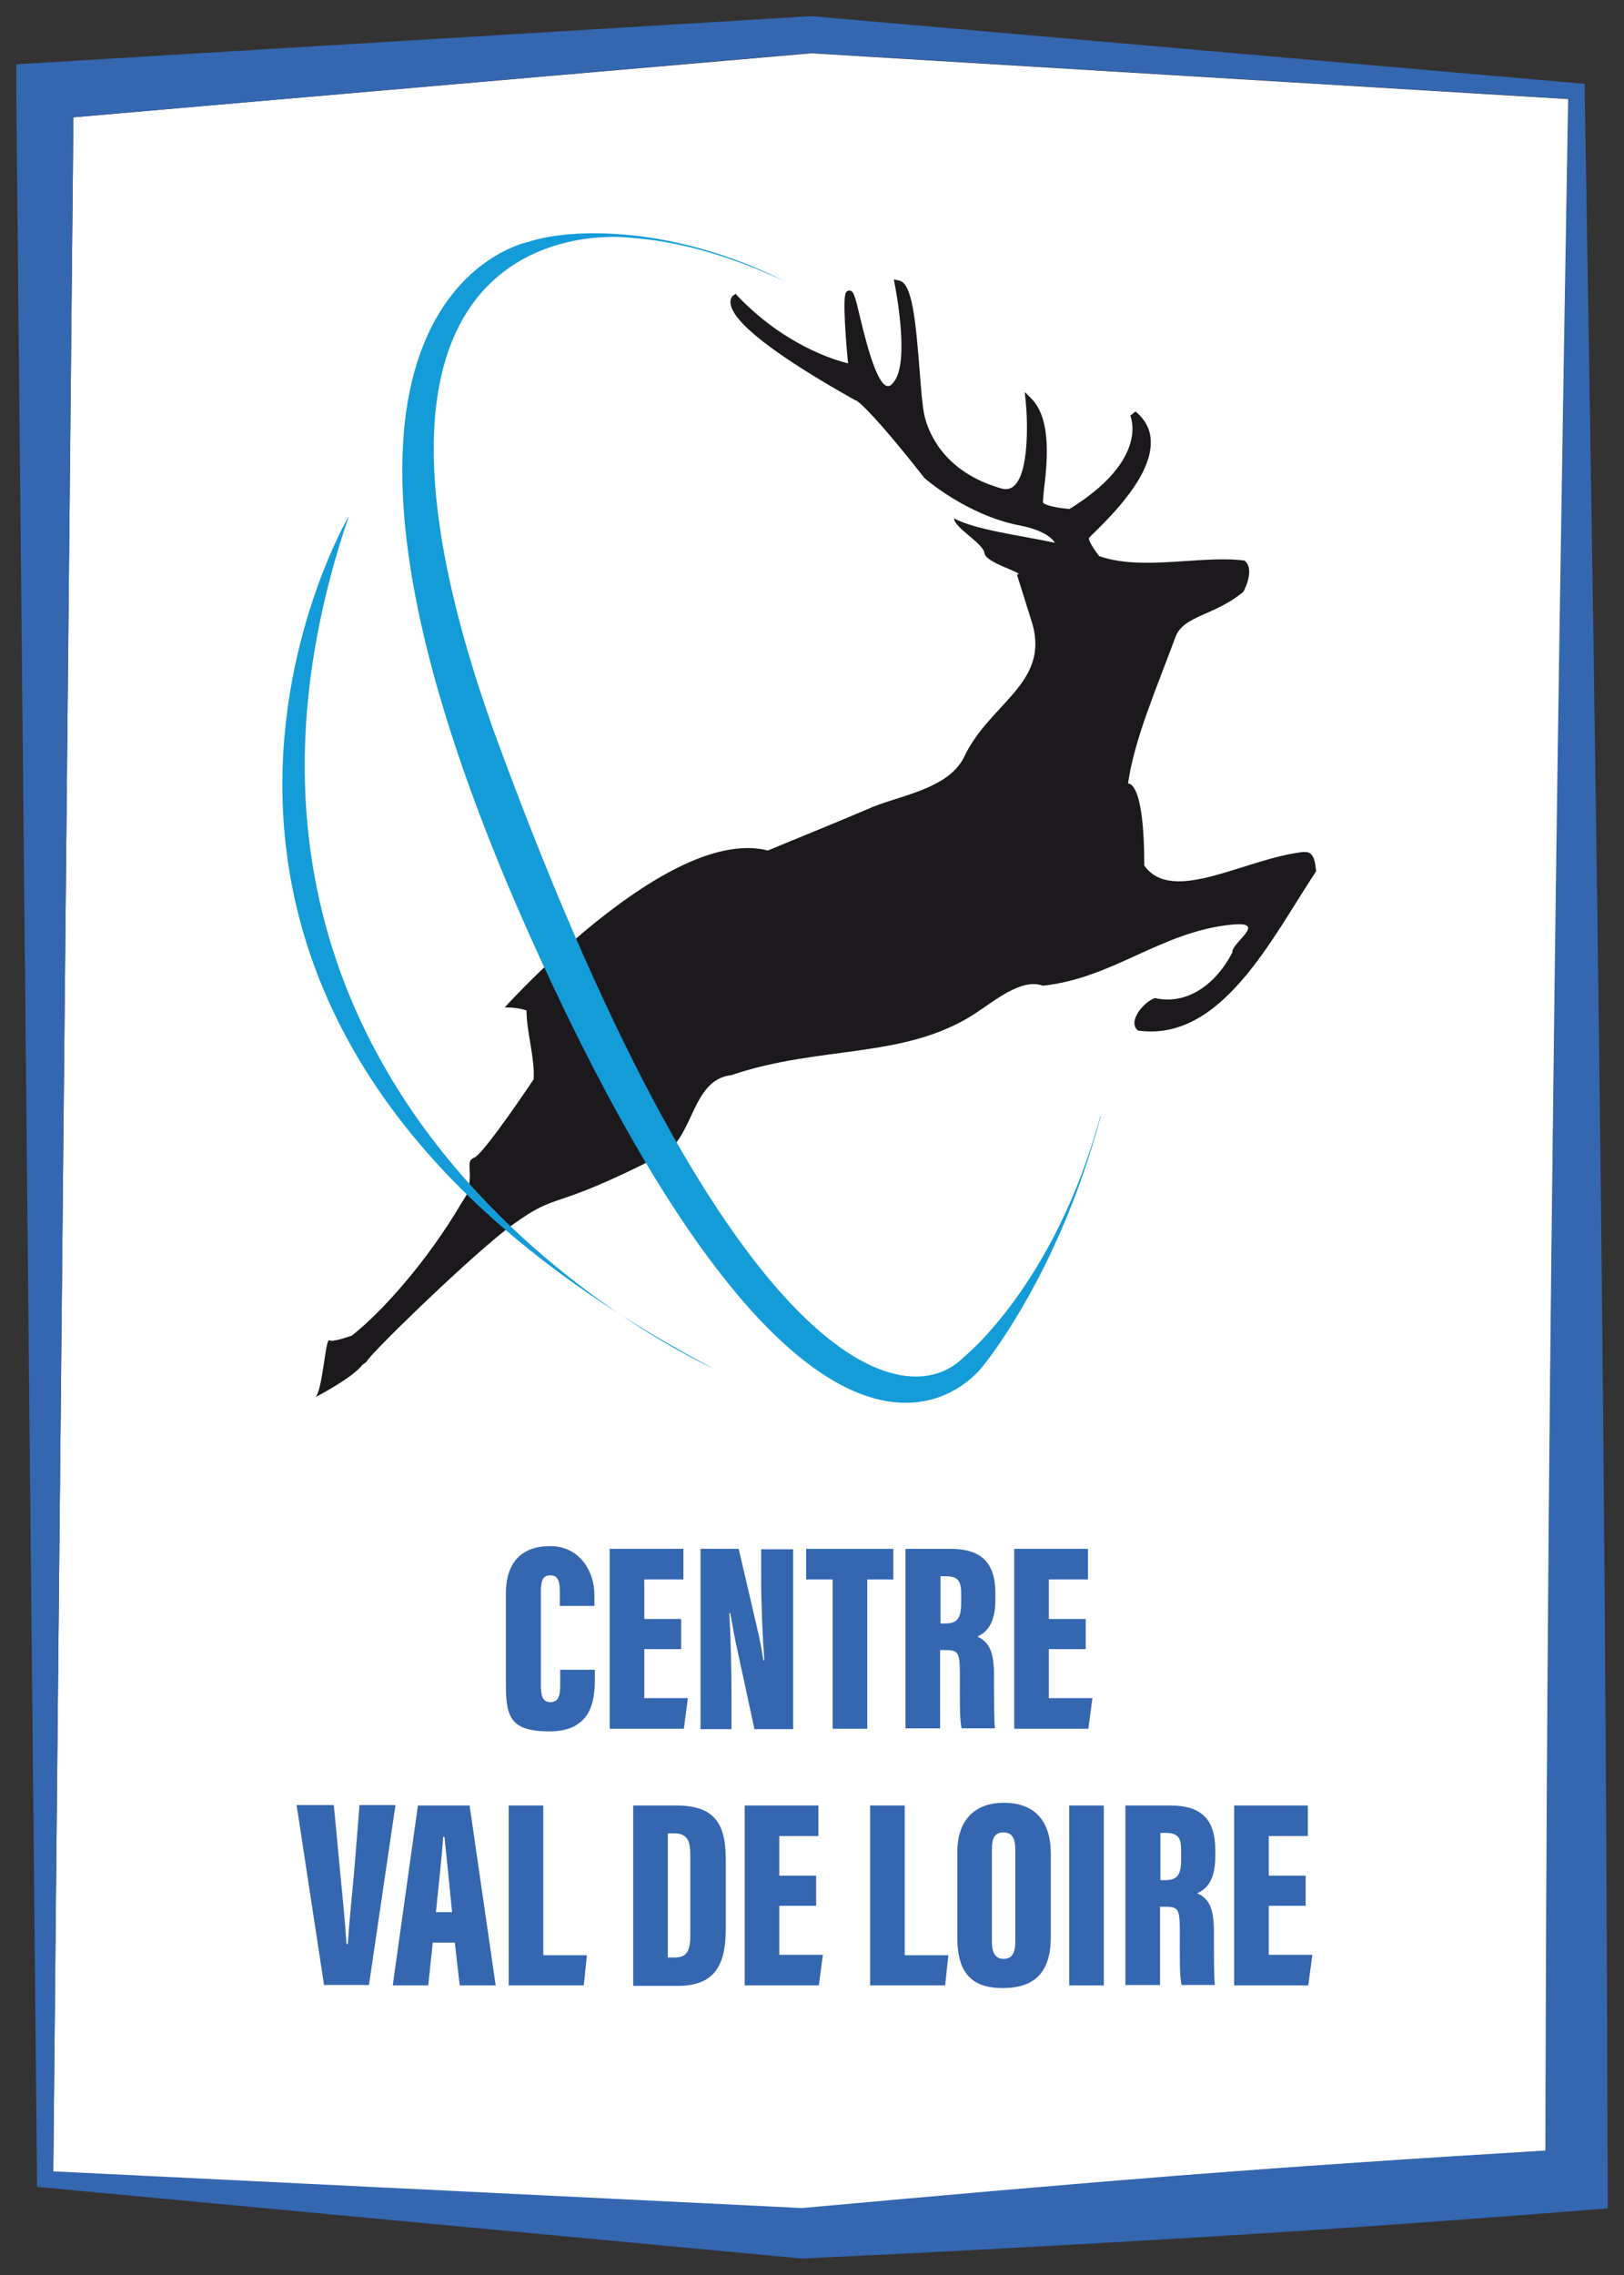
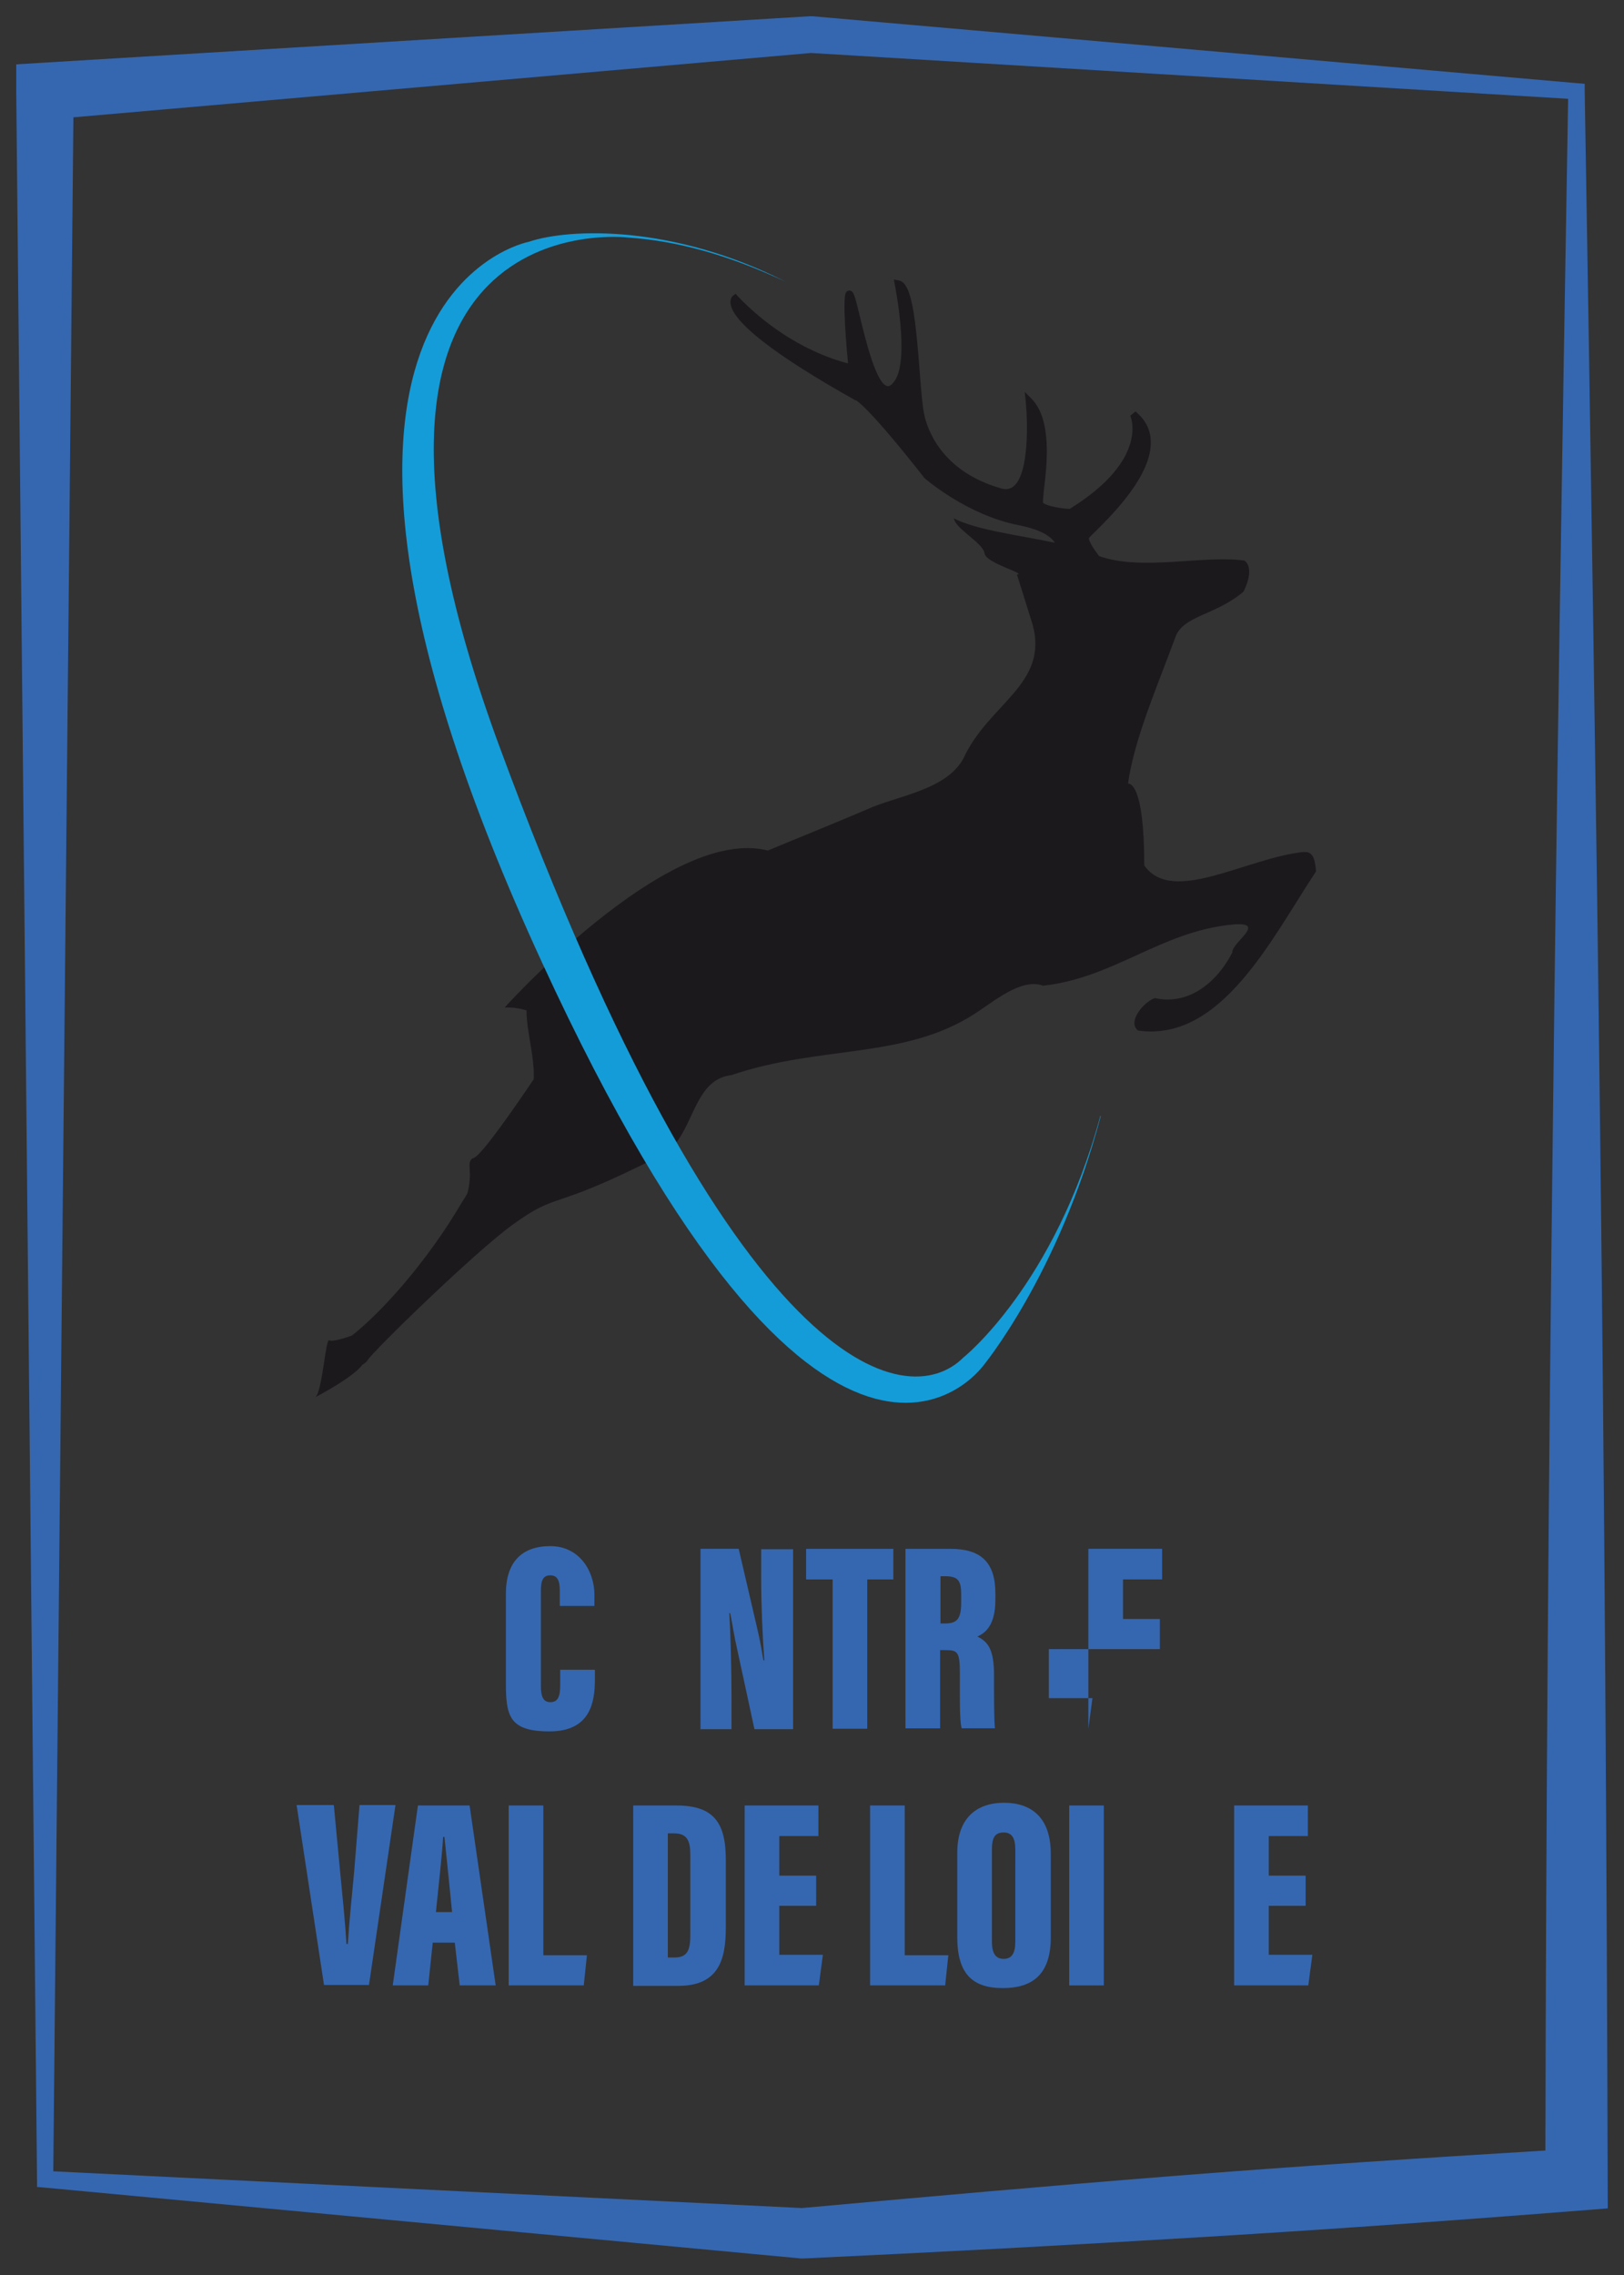
<svg xmlns="http://www.w3.org/2000/svg" id="Logos" viewBox="0 0 500 700">
  <rect x="0" y="0" width="500" height="700" fill="#333333" stroke="none" />
  <defs>
    <style>
      .cls-1 {
        fill: #1c191d;
      }

      .cls-2 {
        fill: #3567b0;
      }

      .cls-3 {
        fill: #fff;
      }

      .cls-4 {
        fill: #149cd8;
      }
    </style>
  </defs>
  <g id="Ligues">
    <g id="Centre_Val_de_Loire" data-name="Centre Val de Loire">
      <g>
-         <path class="cls-3" d="M361.8,669.6c38.1-3,76-5.5,114.1-7.8.3-104.8,1-209.7,2.3-315.2,1.3-104.7,3-210.1,4.7-316.1l-233.1-14.1L22.6,36.1l-6.2,632.2,230.5,11.3c38.7-3.6,76.9-7,114.8-9.9l.1-.1Z" />
        <path class="cls-2" d="M492.7,352.2c-1.3-108.7-3-216.8-4.8-324.1v-2.3l-2.3-.2L250.1,5h-.8L13.2,19.3l-8.2.5v8.2l6.4,642.6v2.3l2.3.2,232.8,21.8h1.1c40.7-1.9,81.8-4.1,123.1-6.6s82.9-5.5,124.3-8.8c-.3-109.4-1-218.6-2.3-327.3ZM22.6,36.1l227.1-19.8,233.1,14.1c-1.8,106-3.5,211.4-4.7,316.1-1.3,105.5-2.1,210.4-2.3,315.2-38.1,2.3-76,4.8-114.1,7.8-38,3-76.2,6.4-114.8,9.9l-230.5-11.3L22.6,36.1Z" />
      </g>
      <g>
        <path class="cls-2" d="M183.15,513.79v3.04c0,6.92-1.38,15.91-13.98,15.91s-13.42-4.98-13.42-15.22v-27.12c0-9.69,4.84-14.67,13.7-14.67s13.56,7.61,13.56,14.95v3.46h-10.66v-4.71c0-3.04-.69-4.71-2.91-4.71s-2.91,1.52-2.91,4.71v29.34c0,2.91.55,4.98,2.91,4.98s3.04-1.8,3.04-5.26v-4.71h10.79-.14Z" />
-         <path class="cls-2" d="M209.72,507.43h-11.35v15.08h13.42l-1.25,9.41h-22.83v-55.36h22.7v9.41h-12.04v12.18h11.35v9.41-.14Z" />
        <path class="cls-2" d="M215.67,531.92v-55.36h11.76l5.67,24.36c.83,3.32,1.52,7.47,1.94,9.96h.28c-.55-7.33-.97-17.44-.97-25.19v-9h9.83v55.36h-11.9l-5.95-27.54c-.55-2.77-1.11-6.37-1.52-8.16h-.28c.42,6.5.69,17.58.69,26.29v9.41h-9.69l.14-.14Z" />
        <path class="cls-2" d="M256.22,485.98h-8.03v-9.41h26.85v9.41h-8.03v45.94h-10.66v-45.94h-.14Z" />
        <path class="cls-2" d="M278.78,476.57h13.84c9.27,0,13.84,4.01,13.84,13.7v1.94c0,8.03-3.18,10.24-5.54,11.35,3.46,1.66,5.12,4.29,5.12,11.9s0,13.42.28,16.33h-10.24c-.69-2.49-.55-9.69-.55-16.74s-.69-7.33-4.84-7.33h-1.25v24.08h-10.66v-55.36.14ZM289.43,499.54h1.38c3.6,0,5.12-1.11,5.12-6.37v-2.63c0-3.74-.69-5.54-4.71-5.54h-1.66v14.53h-.14Z" />
-         <path class="cls-2" d="M334.27,507.43h-11.35v15.08h13.42l-1.25,9.41h-22.83v-55.36h22.7v9.41h-12.04v12.18h11.35v9.41-.14Z" />
+         <path class="cls-2" d="M334.27,507.43h-11.35v15.08h13.42l-1.25,9.41v-55.36h22.7v9.41h-12.04v12.18h11.35v9.41-.14Z" />
        <path class="cls-2" d="M102.79,555.54l1.94,20.48c.69,7.2,1.52,15.08,1.94,22.14h.42c.42-6.92,1.25-14.67,1.94-22.14l1.66-20.62h11.07l-8.16,55.36h-13.84l-8.44-55.36h11.35l.14.14Z" />
        <path class="cls-2" d="M133.23,597.74l-1.38,13.15h-10.93l7.75-55.36h15.91l8.03,55.36h-11.07l-1.52-13.15h-6.92.14ZM139.19,588.33c-.69-7.06-1.8-17.85-2.35-23.11h-.42c-.14,3.87-1.52,16.33-2.21,23.11h5.12-.14Z" />
        <path class="cls-2" d="M156.62,555.54h10.66v46.08h13.42l-.97,9.27h-23.11v-55.36h0Z" />
        <path class="cls-2" d="M195.09,555.54h13.15c11.35,0,15.22,5.12,15.22,16.61v20.9c0,9.55-1.94,17.99-14.67,17.99h-13.84v-55.36l.14-.14ZM205.61,602.31h2.08c4.29,0,4.84-2.77,4.84-7.06v-24.77c0-4.01-.97-6.37-4.98-6.37h-1.94v38.2Z" />
        <path class="cls-2" d="M251.28,586.4h-11.35v15.08h13.42l-1.25,9.41h-22.83v-55.36h22.7v9.41h-12.04v12.18h11.35v9.41-.14Z" />
        <path class="cls-2" d="M267.89,555.54h10.66v46.08h13.42l-.97,9.27h-23.11v-55.36Z" />
        <path class="cls-2" d="M323.52,570.34v25.74c0,10.93-5.12,15.64-14.81,15.64s-13.98-4.84-13.98-15.64v-26.02c0-10.66,5.95-15.36,14.39-15.36s14.39,4.57,14.39,15.64h0ZM305.39,569.1v28.37c0,3.46,1.11,5.26,3.6,5.26s3.6-1.66,3.6-5.26v-28.37c0-3.46-.97-5.26-3.6-5.26s-3.6,1.52-3.6,5.26Z" />
        <path class="cls-2" d="M339.85,555.54v55.36h-10.66v-55.36h10.66Z" />
-         <path class="cls-2" d="M346.49,555.54h13.84c9.27,0,13.84,4.01,13.84,13.7v1.94c0,8.03-3.18,10.24-5.54,11.35,3.46,1.66,5.12,4.29,5.12,11.9s0,13.42.28,16.33h-10.24c-.69-2.49-.55-9.69-.55-16.74s-.69-7.33-4.84-7.33h-1.25v24.08h-10.66v-55.36.14ZM357.15,578.51h1.38c3.6,0,5.12-1.11,5.12-6.37v-2.63c0-3.74-.69-5.54-4.71-5.54h-1.66v14.53h-.14Z" />
        <path class="cls-2" d="M401.98,586.4h-11.35v15.08h13.42l-1.25,9.41h-22.83v-55.36h22.7v9.41h-12.04v12.18h11.35v9.41-.14Z" />
      </g>
      <g id="g20">
        <path id="path22" class="cls-1" d="M401.6,262.1c-18.1,1.9-40.6,16.5-49.3,4.2,0-25.6-4.6-25.2-5-25.2,1.9-13.6,8.7-29.1,14.6-45.1,2.4-6.6,12.2-6.6,20.9-13.9,0,0,3.8-6.8.4-9.6-12.7-1.8-31.6,3.3-44.8-1.4-2-2.6-3.4-5-3.1-5.6h0c.2-.2,1-1.1,1.9-1.9,5.2-5.2,17.5-17.3,17.1-27.9-.1-3.6-1.7-6.6-4.7-9.1l-1.6,1.3c0,.1,6.1,13.4-18.7,28.7-4.4-.3-7.9-1.3-8.2-2h0c0-.4.1-2.1.3-3.8.9-7.6,2.6-21.6-3.8-28.1l-2.1-2.1.3,2.9c.6,5.9,1.1,22.1-3.7,26.1-1.1.9-2.3,1.1-3.8.7-19-5.4-23-19-23.8-23-.5-2.5-.9-7.2-1.3-12.5-1.3-16.7-2.4-27.7-6.4-28.5l-1.6-.3.3,1.6c0,.2,4.6,22.7,0,29.5-.6.9-1.5,1.9-2.3,1.7-3.4-.6-6.8-14.5-8.4-21.2-1.7-7.1-2-8-3.2-8.2-.4,0-.9.1-1.2.7-1,2,.1,15.7.7,21.7-4.5-1.1-19.6-5.7-34-20.7l-.6-.7-.7.5c-.2.1-1,.8-.9,2.3.4,5.8,13.7,16.1,38.5,30h.2c.5.3,4.5,2.9,20.8,23.6h0v.1c.5.5,13.4,11.6,29.2,14.7,7.2,1.4,10,3.6,11.2,5.4-10.9-2.3-24.2-3.9-31.1-7.5.3,3.1,9,7.6,9.4,10.7.3,3.1,13.1,6.3,10,6.6l4.8,15.3c5.1,18.4-13.5,24.4-21.2,41.1-5.2,10-20.9,11.7-29.9,15.9-10.8,4.6-20.8,8.6-30.4,12.6-5.1-1.3-10.9-.9-17.5,1.1-8.5,2.6-18.3,8-29.1,16-18.3,13.5-33.4,30.1-33.6,30.3l-.8.9h1.2s2.8,0,5.5.9c0,6.5,2.6,14.6,2.2,21.2-6.6,9.8-16.1,23.3-18.3,24.1-1.6.6-1.5,1.8-1.4,3.6.1,1.6.2,4-.7,7.4-.5.9-1,1.7-1.6,2.6-10.9,18.6-24.9,34-33.9,41.1-1.3.5-6,2.1-7,1.5-1.2-.8-2.1,15.6-4.3,17.5,0,0,11.6-6,14.5-10,.7-.4,1.3-.9,1.6-1.4,1.4-2.5,32.6-32.9,44.4-41.5,15-10.9,10.9-3.6,46.1-21.6,10.1-5.1,9-23.2,21.5-24.6,27.5-9.3,53-4.8,74.8-18.8,5.9-3.8,14.5-11.2,21.1-8.7,21.9-2.4,36.2-16.6,58.1-18.8,11.5-1.1-.1,5.5.2,8.6-5.2,10-14.1,16.2-23.8,14-3.3,1-8.7,7.3-5.2,10,25.7,3.6,41.2-28.5,54.8-49-.3-3.1-.7-6.3-3.8-5.9" />
      </g>
      <g id="g24">
-         <path id="path26" class="cls-4" d="M107.4,158.8s-91.4,155,112.1,262.2c0,0-174.8-77.9-112.1-262.2" />
-       </g>
+         </g>
      <g id="g28">
        <path id="path30" class="cls-4" d="M338.8,343.3c-14.1,52.1-42.2,74.4-42.2,74.4-17.4,17.4-70.9,7-142.9-188.2-62.3-169,39.7-156.4,39.7-156.4,15,1,30.8,5.3,48.5,13.6-34.4-17.5-66.3-16.6-79.1-12.3,0,0-90.3,17,4.1,221.8,87.3,189.5,134.9,125,135.6,124.3,0,0,23.5-28.2,36.4-77.1h-.2l.1-.1Z" />
      </g>
    </g>
  </g>
</svg>